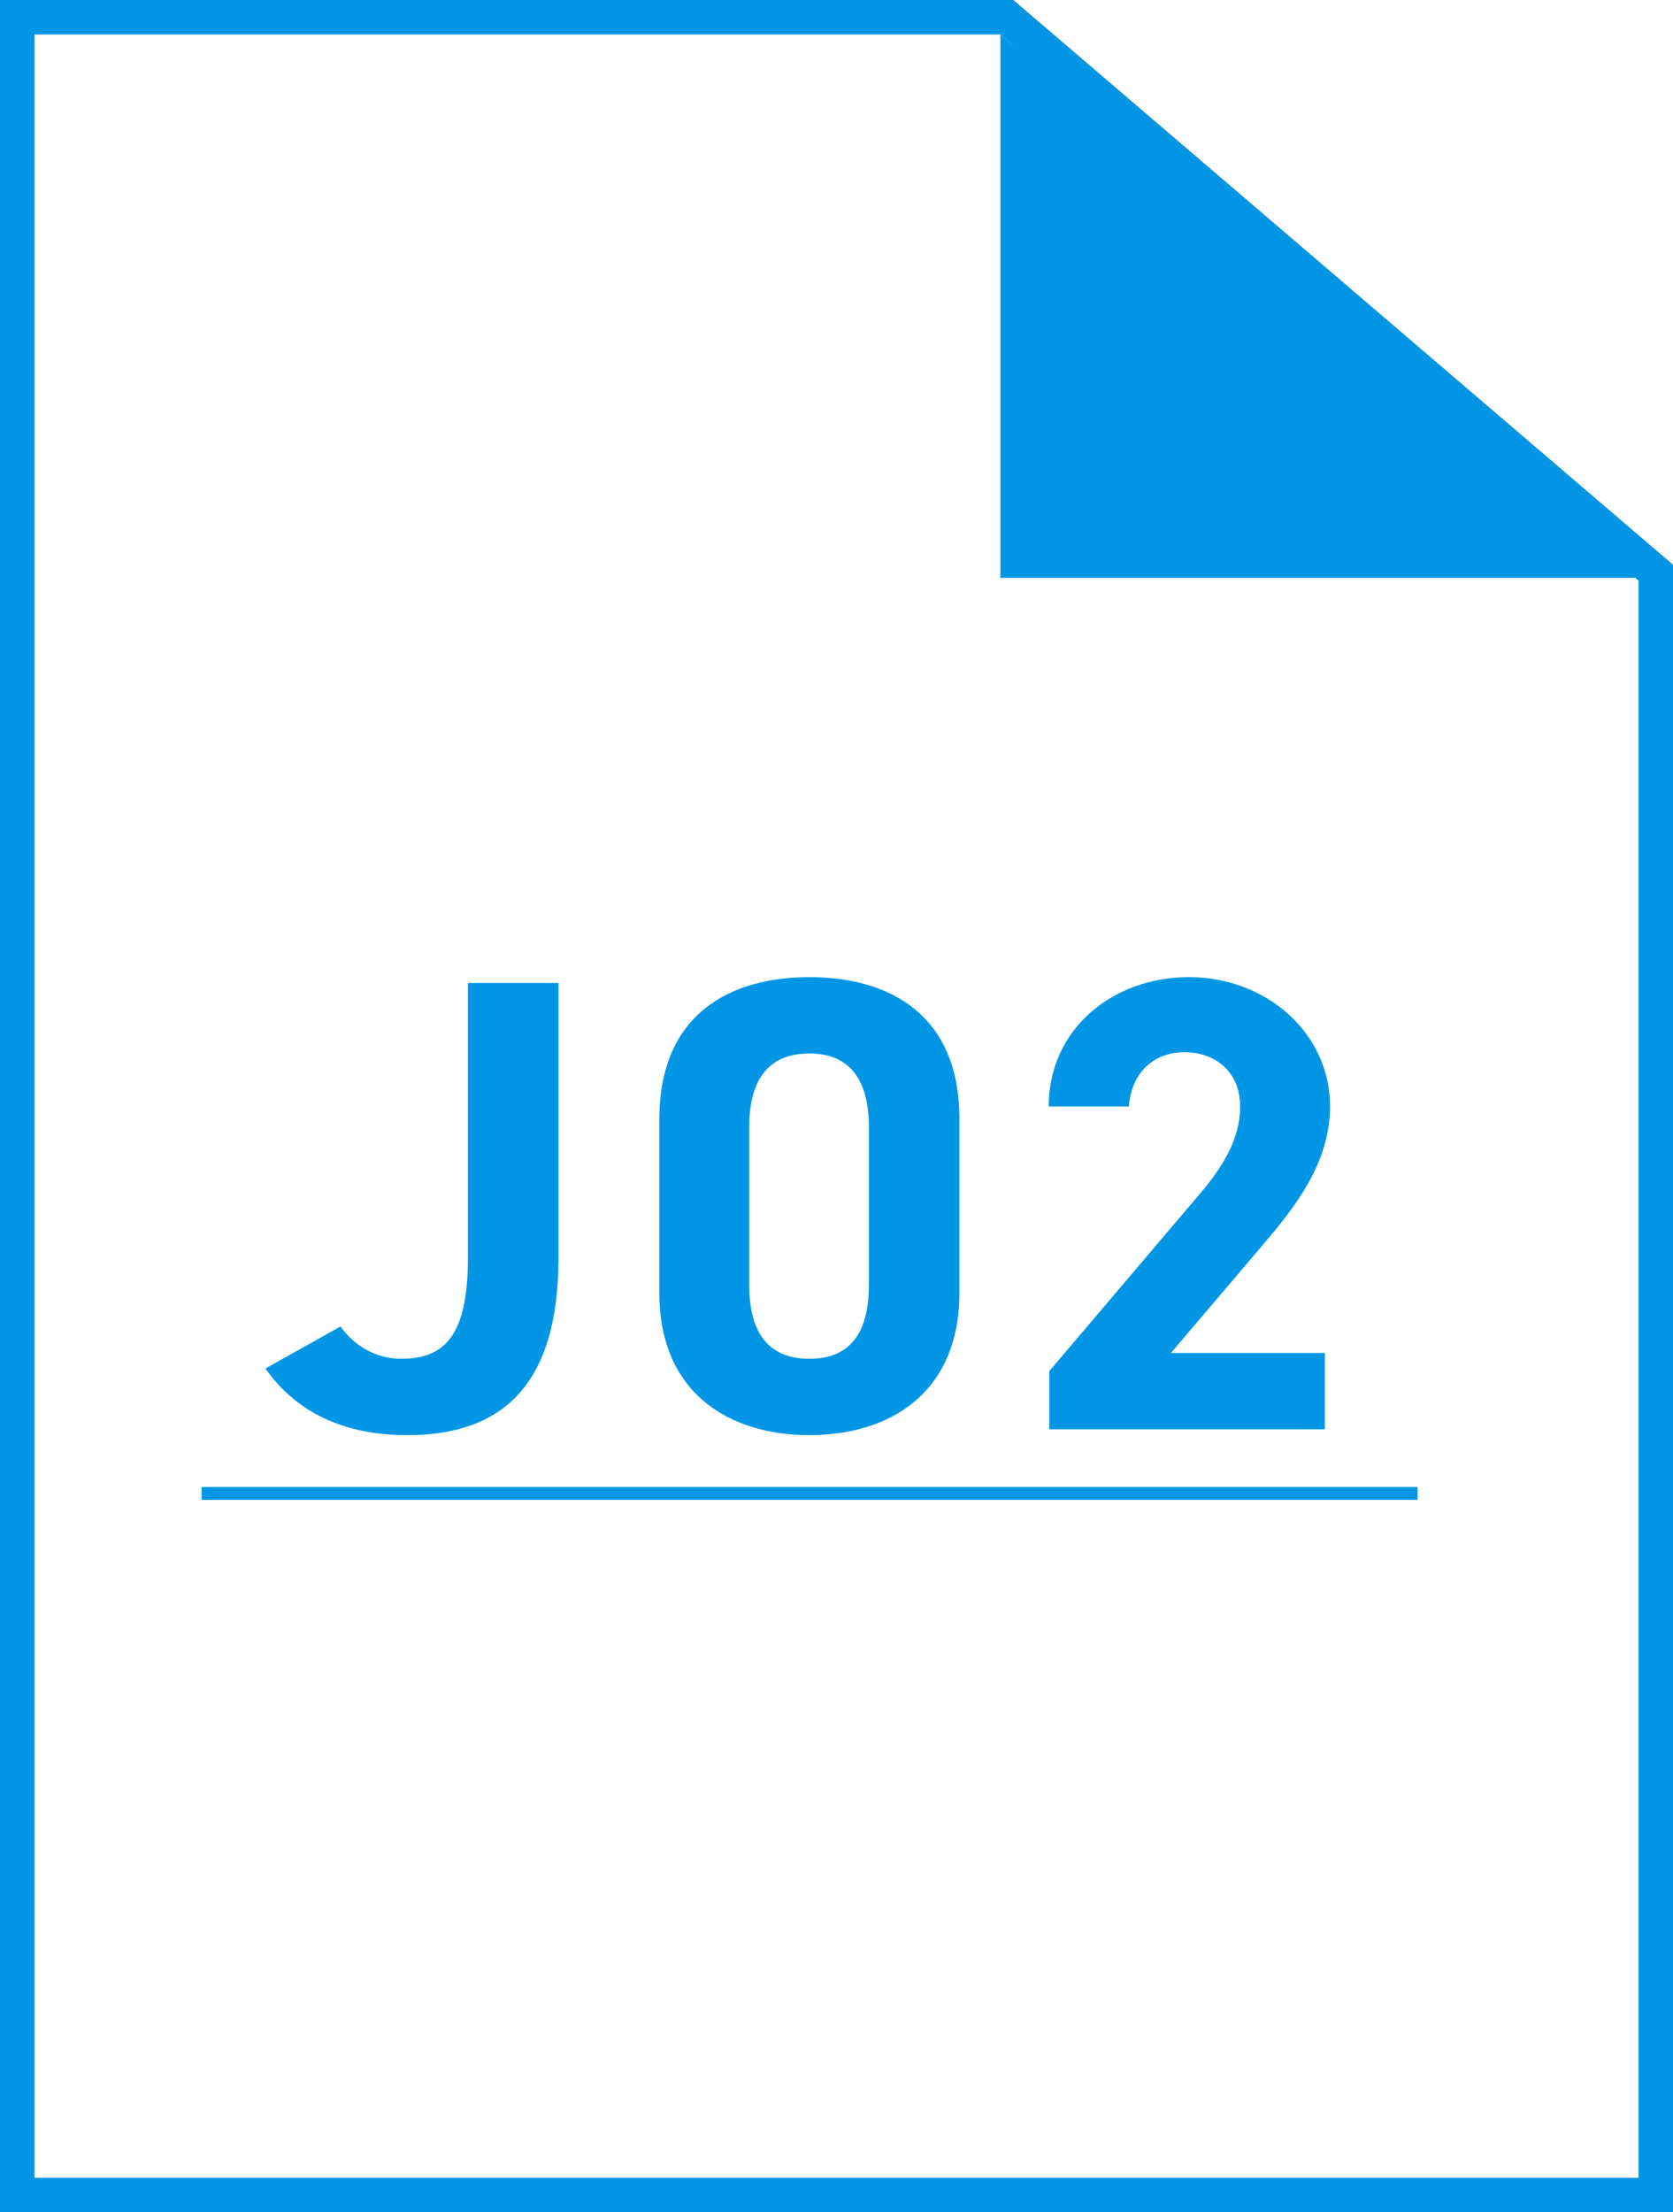
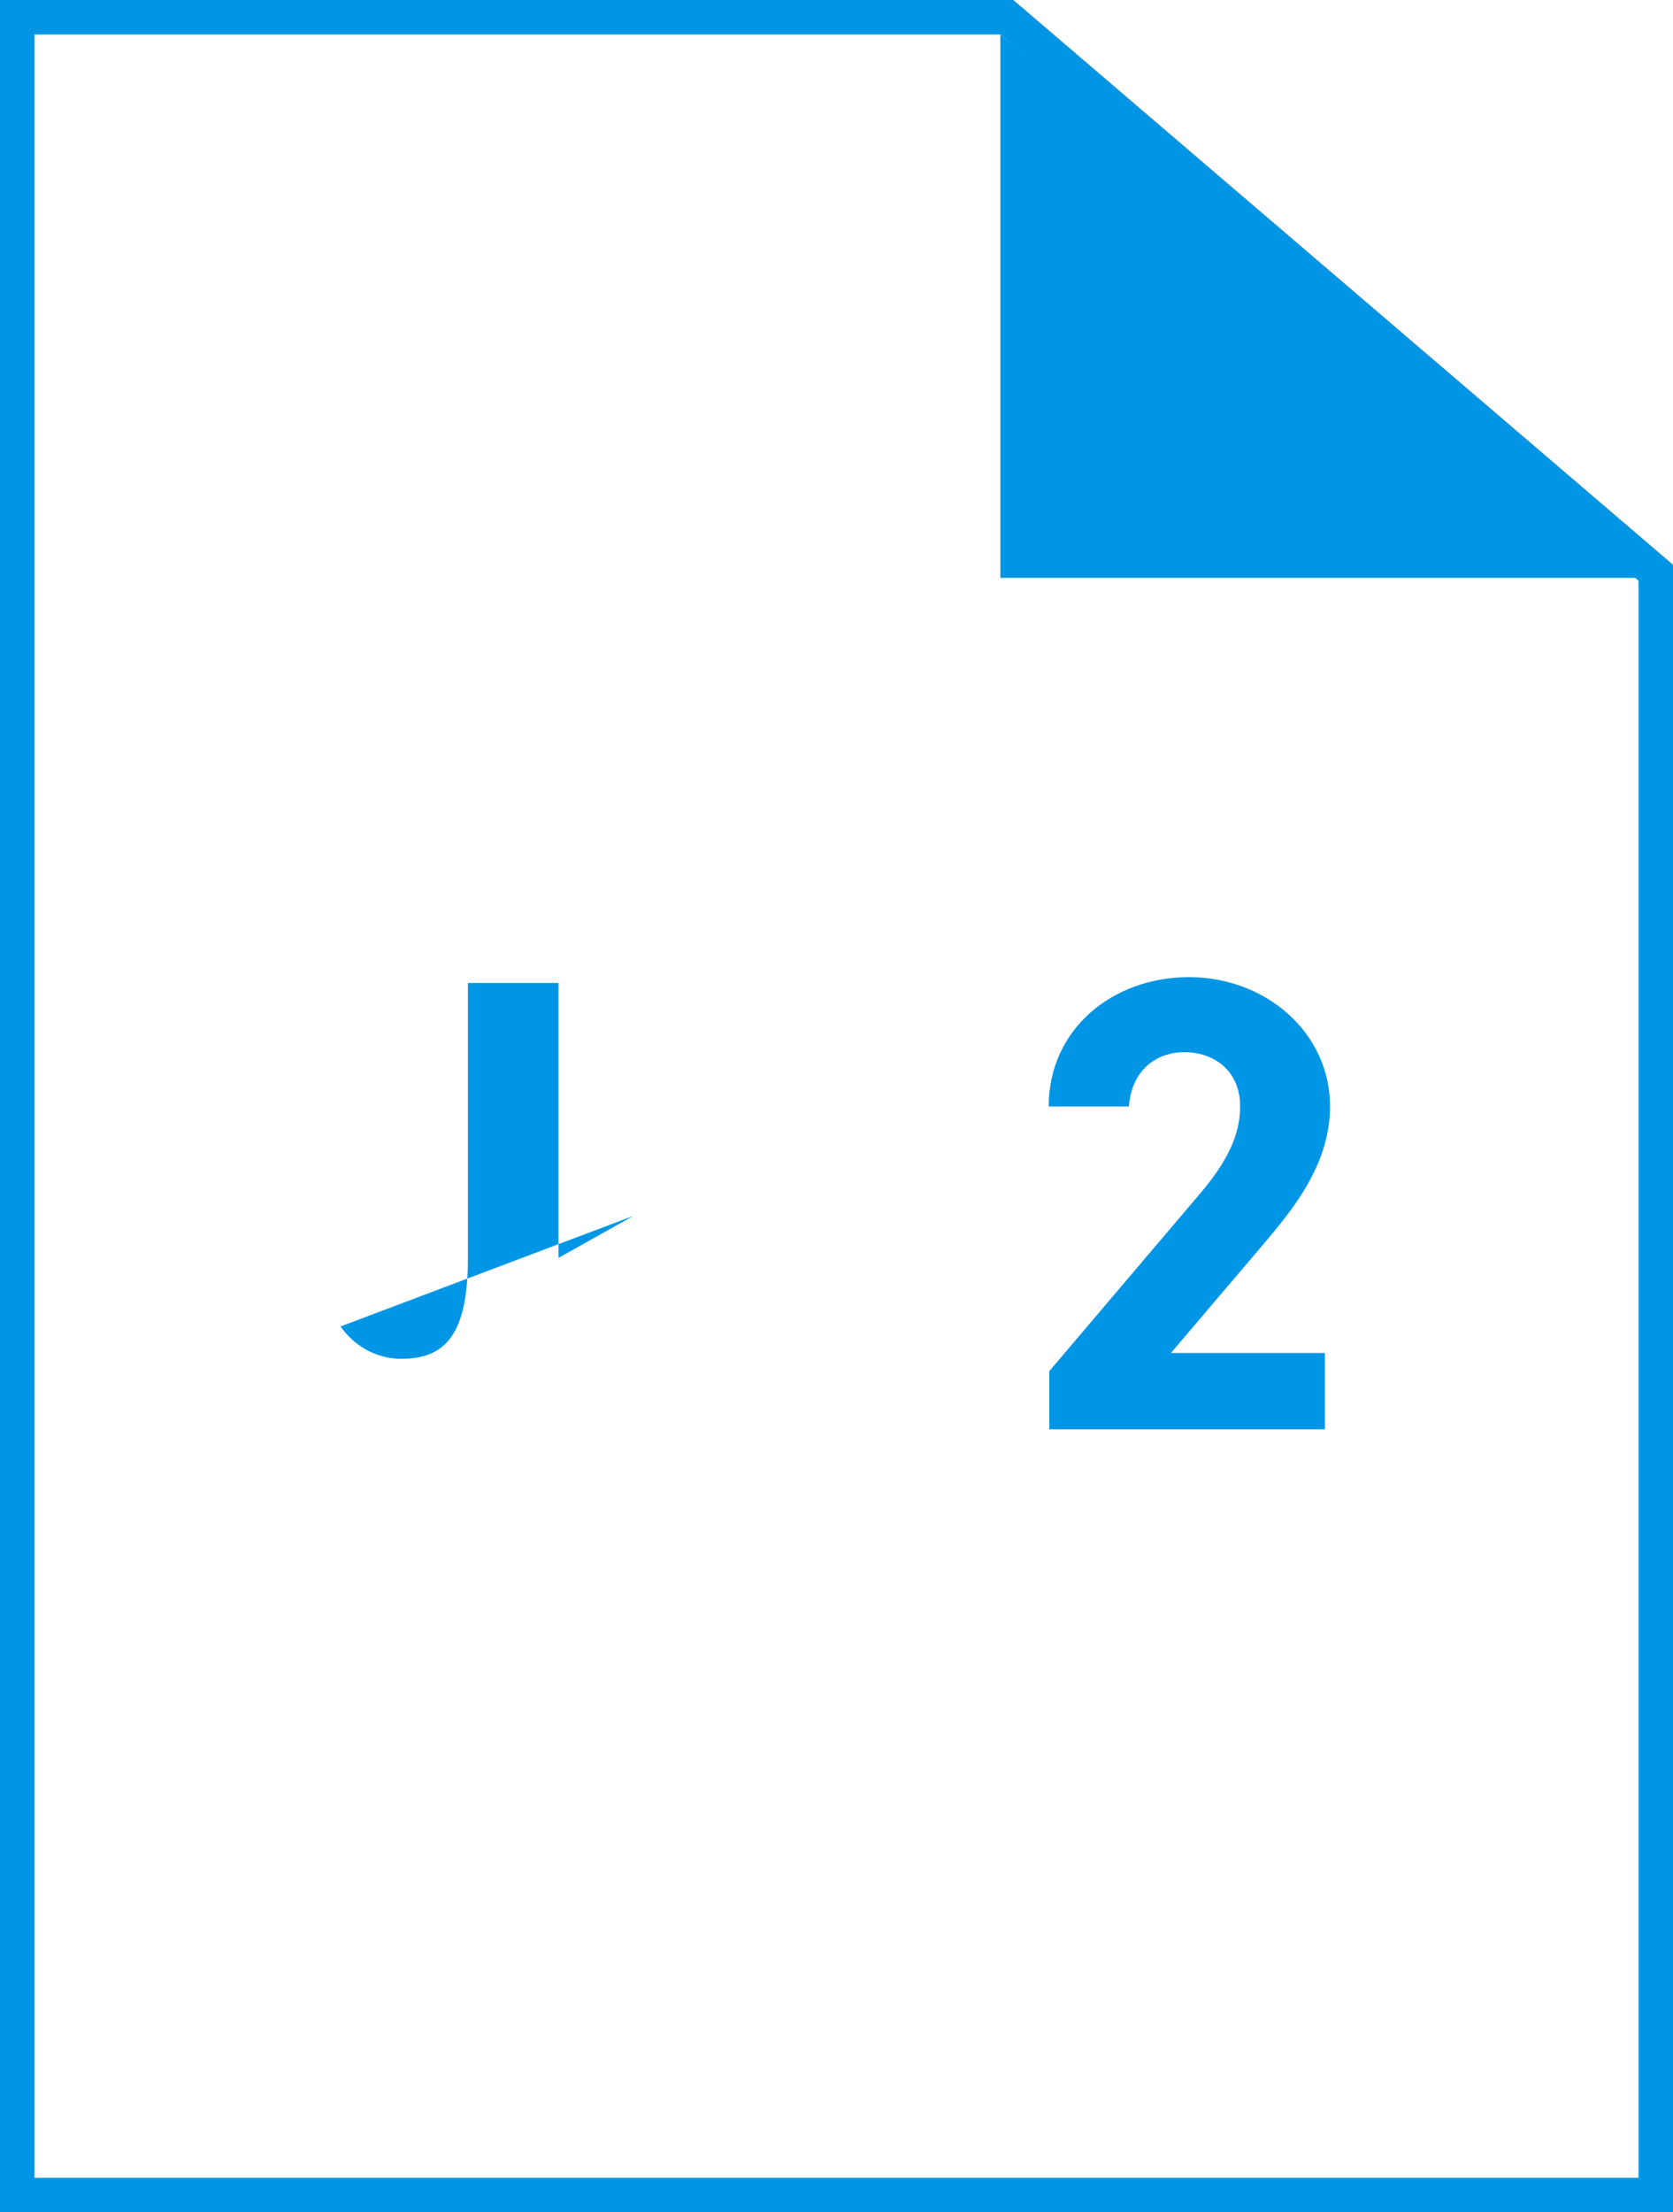
<svg xmlns="http://www.w3.org/2000/svg" id="_レイヤー_2" data-name="レイヤー 2" viewBox="0 0 388 513">
  <rect x="0" y="0" width="388" height="513" fill="#333333" stroke="none" />
  <defs>
    <style>
      .cls-1 {
        fill: #fff;
      }

      .cls-2 {
        fill: #0096e5;
      }

      .cls-3 {
        fill: none;
        stroke: #0096e5;
        stroke-miterlimit: 10;
        stroke-width: 3px;
      }
    </style>
  </defs>
  <g id="_レイヤー_3" data-name="レイヤー 3">
    <g>
      <g>
        <g>
          <polygon class="cls-1" points="4 509 4 4 233.52 4 384 132.8 384 509 4 509" />
          <path class="cls-2" d="M232.04,8l147.96,126.64V505H8V8H232.04M235,0H0V513H388V130.96L235,0h0Z" />
        </g>
        <polygon class="cls-1" points="235 0 388 130.96 388 0 235 0" />
      </g>
      <g>
-         <path class="cls-2" d="M78.97,307.59c3.3,4.65,8.4,7.5,14.1,7.5,10.05,0,15.45-5.4,15.45-23.4v-63.75h21v63.75c0,29.85-13.35,41.1-35.1,41.1-14.85,0-25.8-5.4-32.85-15.45l17.4-9.75Z" />
-         <path class="cls-2" d="M222.51,299.79c0,23.25-16.2,33-34.8,33s-34.8-9.75-34.8-33v-40.2c0-24.3,16.2-33,34.8-33s34.8,8.7,34.8,32.85v40.35Zm-34.8-55.5c-9.45,0-13.95,6-13.95,17.1v36.6c0,11.1,4.5,17.1,13.95,17.1s13.8-6,13.8-17.1v-36.6c0-11.1-4.5-17.1-13.8-17.1Z" />
+         <path class="cls-2" d="M78.97,307.59c3.3,4.65,8.4,7.5,14.1,7.5,10.05,0,15.45-5.4,15.45-23.4v-63.75h21v63.75l17.4-9.75Z" />
        <path class="cls-2" d="M307.26,331.44h-63.9v-13.5l34.65-40.8c6.45-7.5,9.6-13.8,9.6-20.55,0-8.4-6.15-12.6-12.9-12.6s-12.3,4.35-12.9,12.6h-18.6c0-17.85,14.7-30,32.55-30s32.7,12.9,32.7,30c0,13.65-9,24.3-15.6,32.1l-21.3,25.05h35.7v17.7Z" />
      </g>
      <polyline class="cls-2" points="385 134 232 134 232 8" />
-       <line class="cls-3" x1="46.76" y1="346.31" x2="328.76" y2="346.31" />
    </g>
  </g>
</svg>